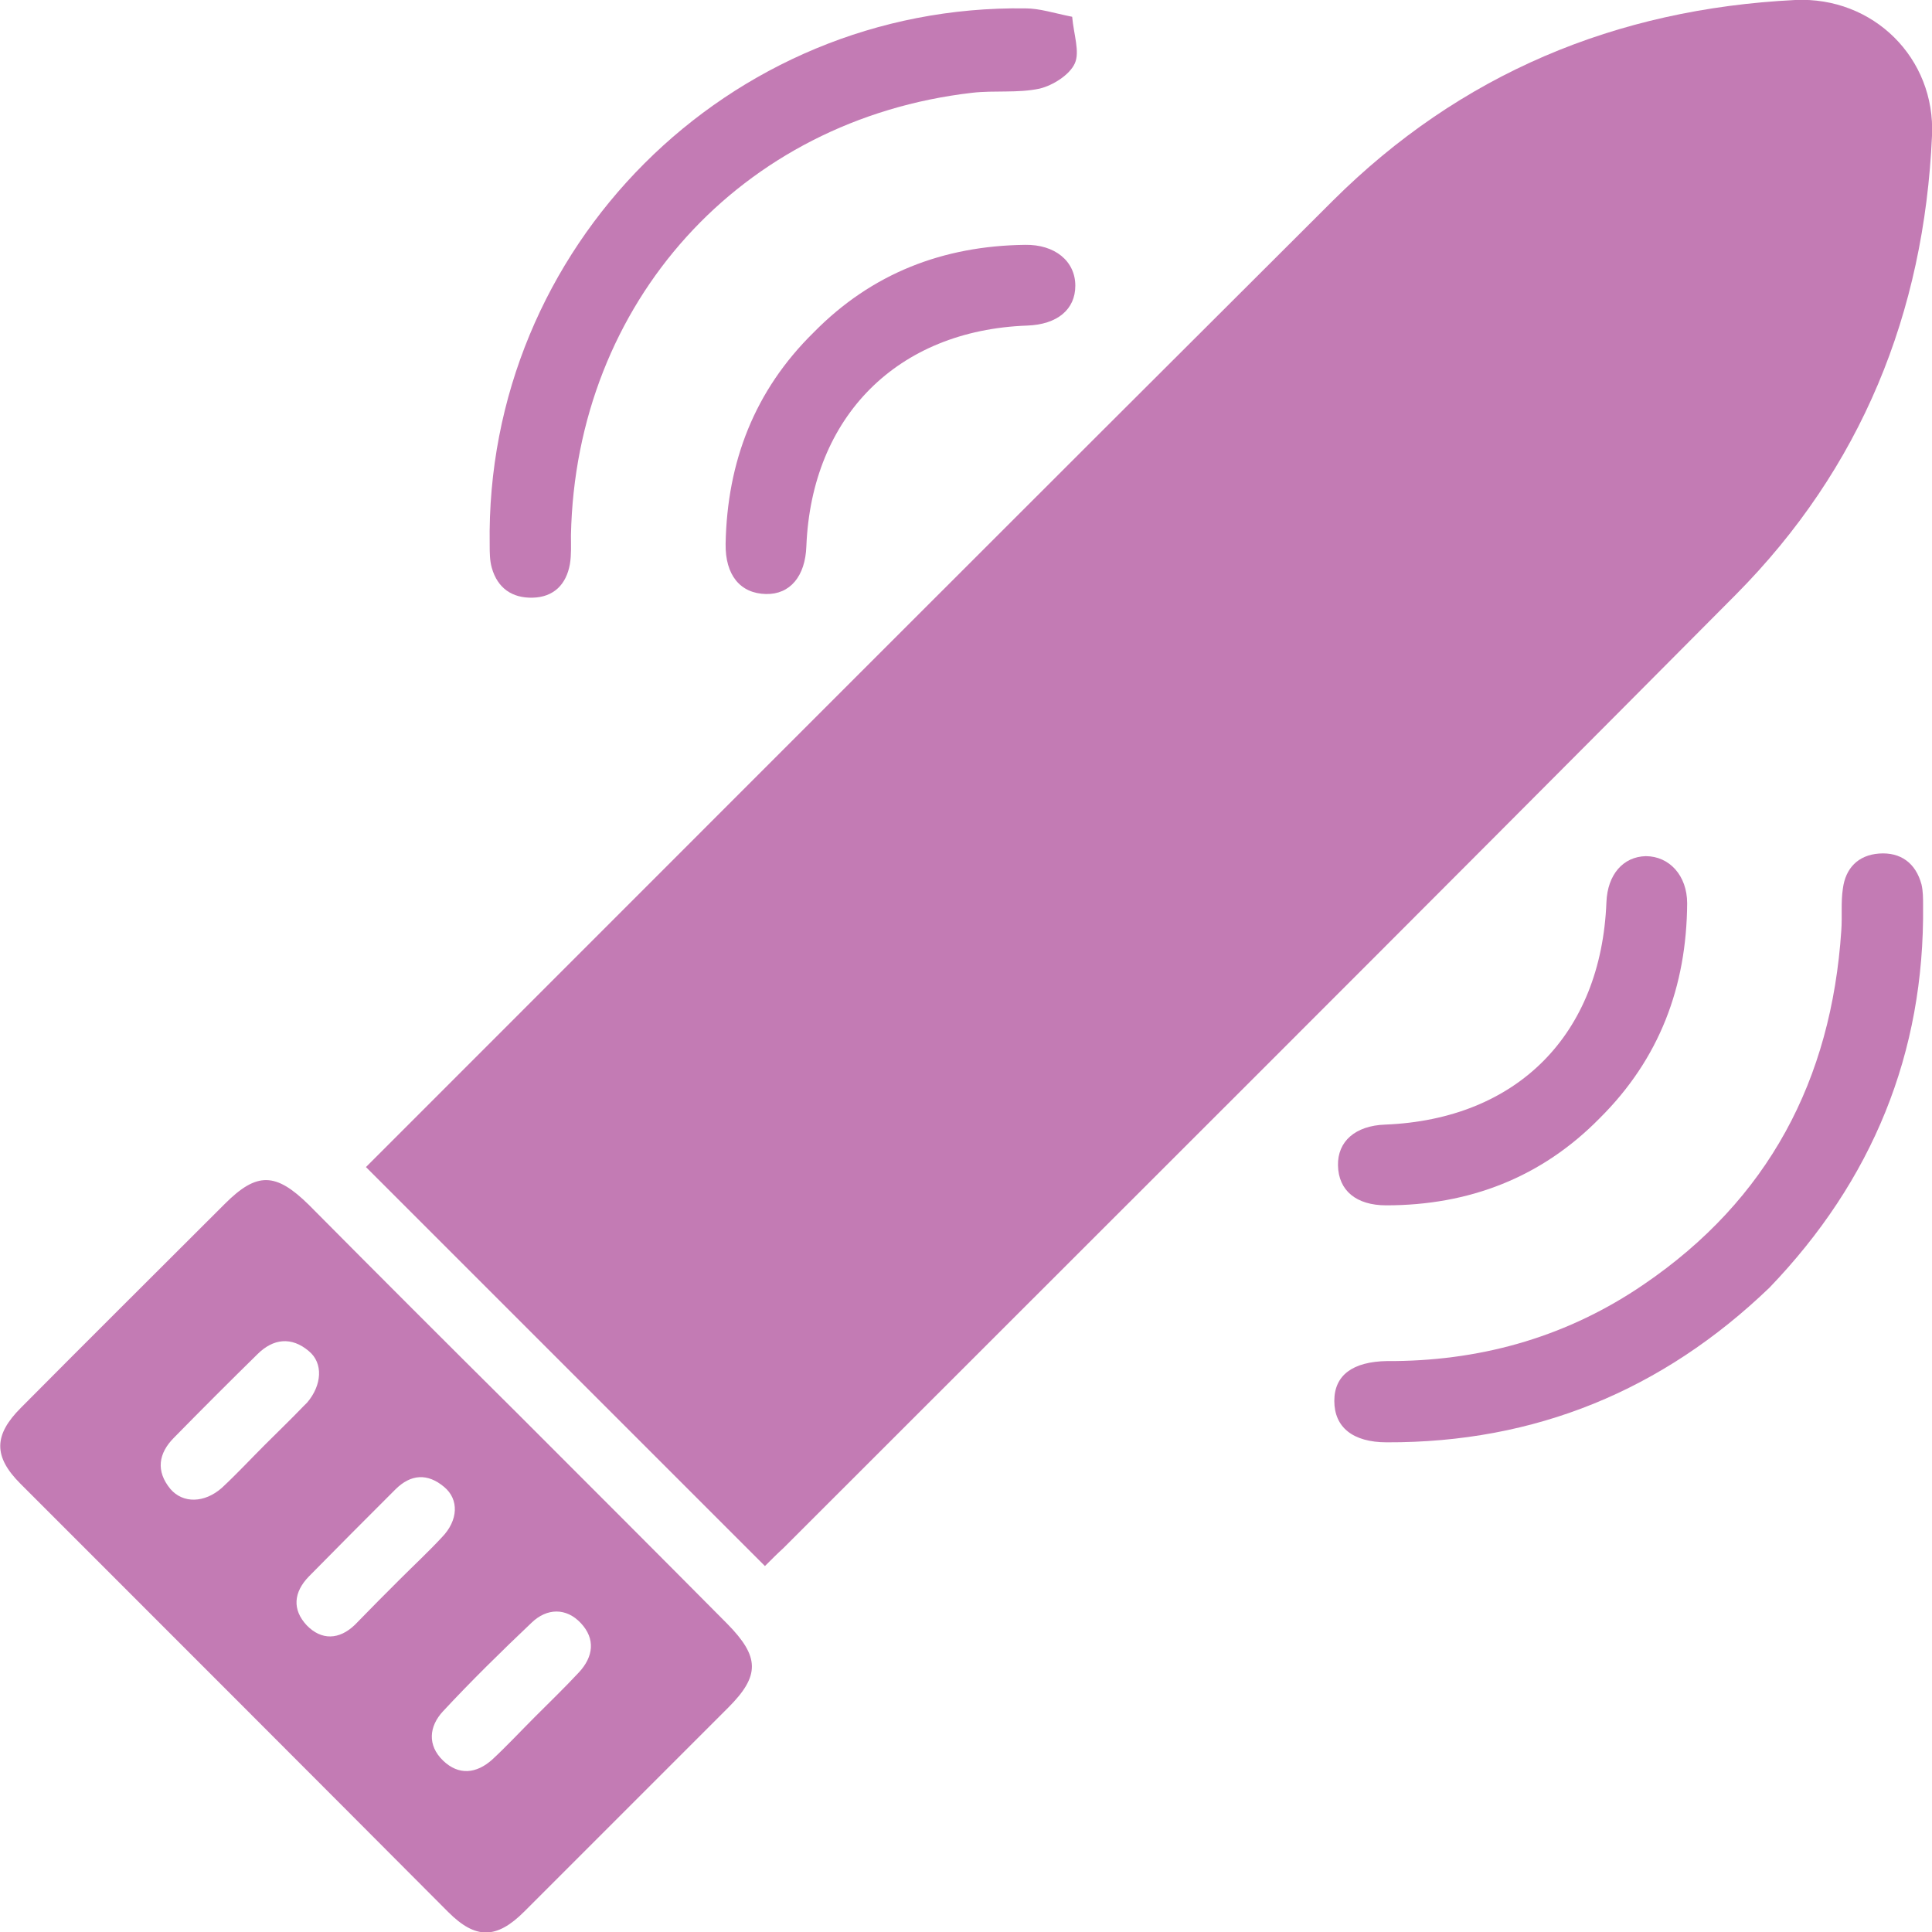
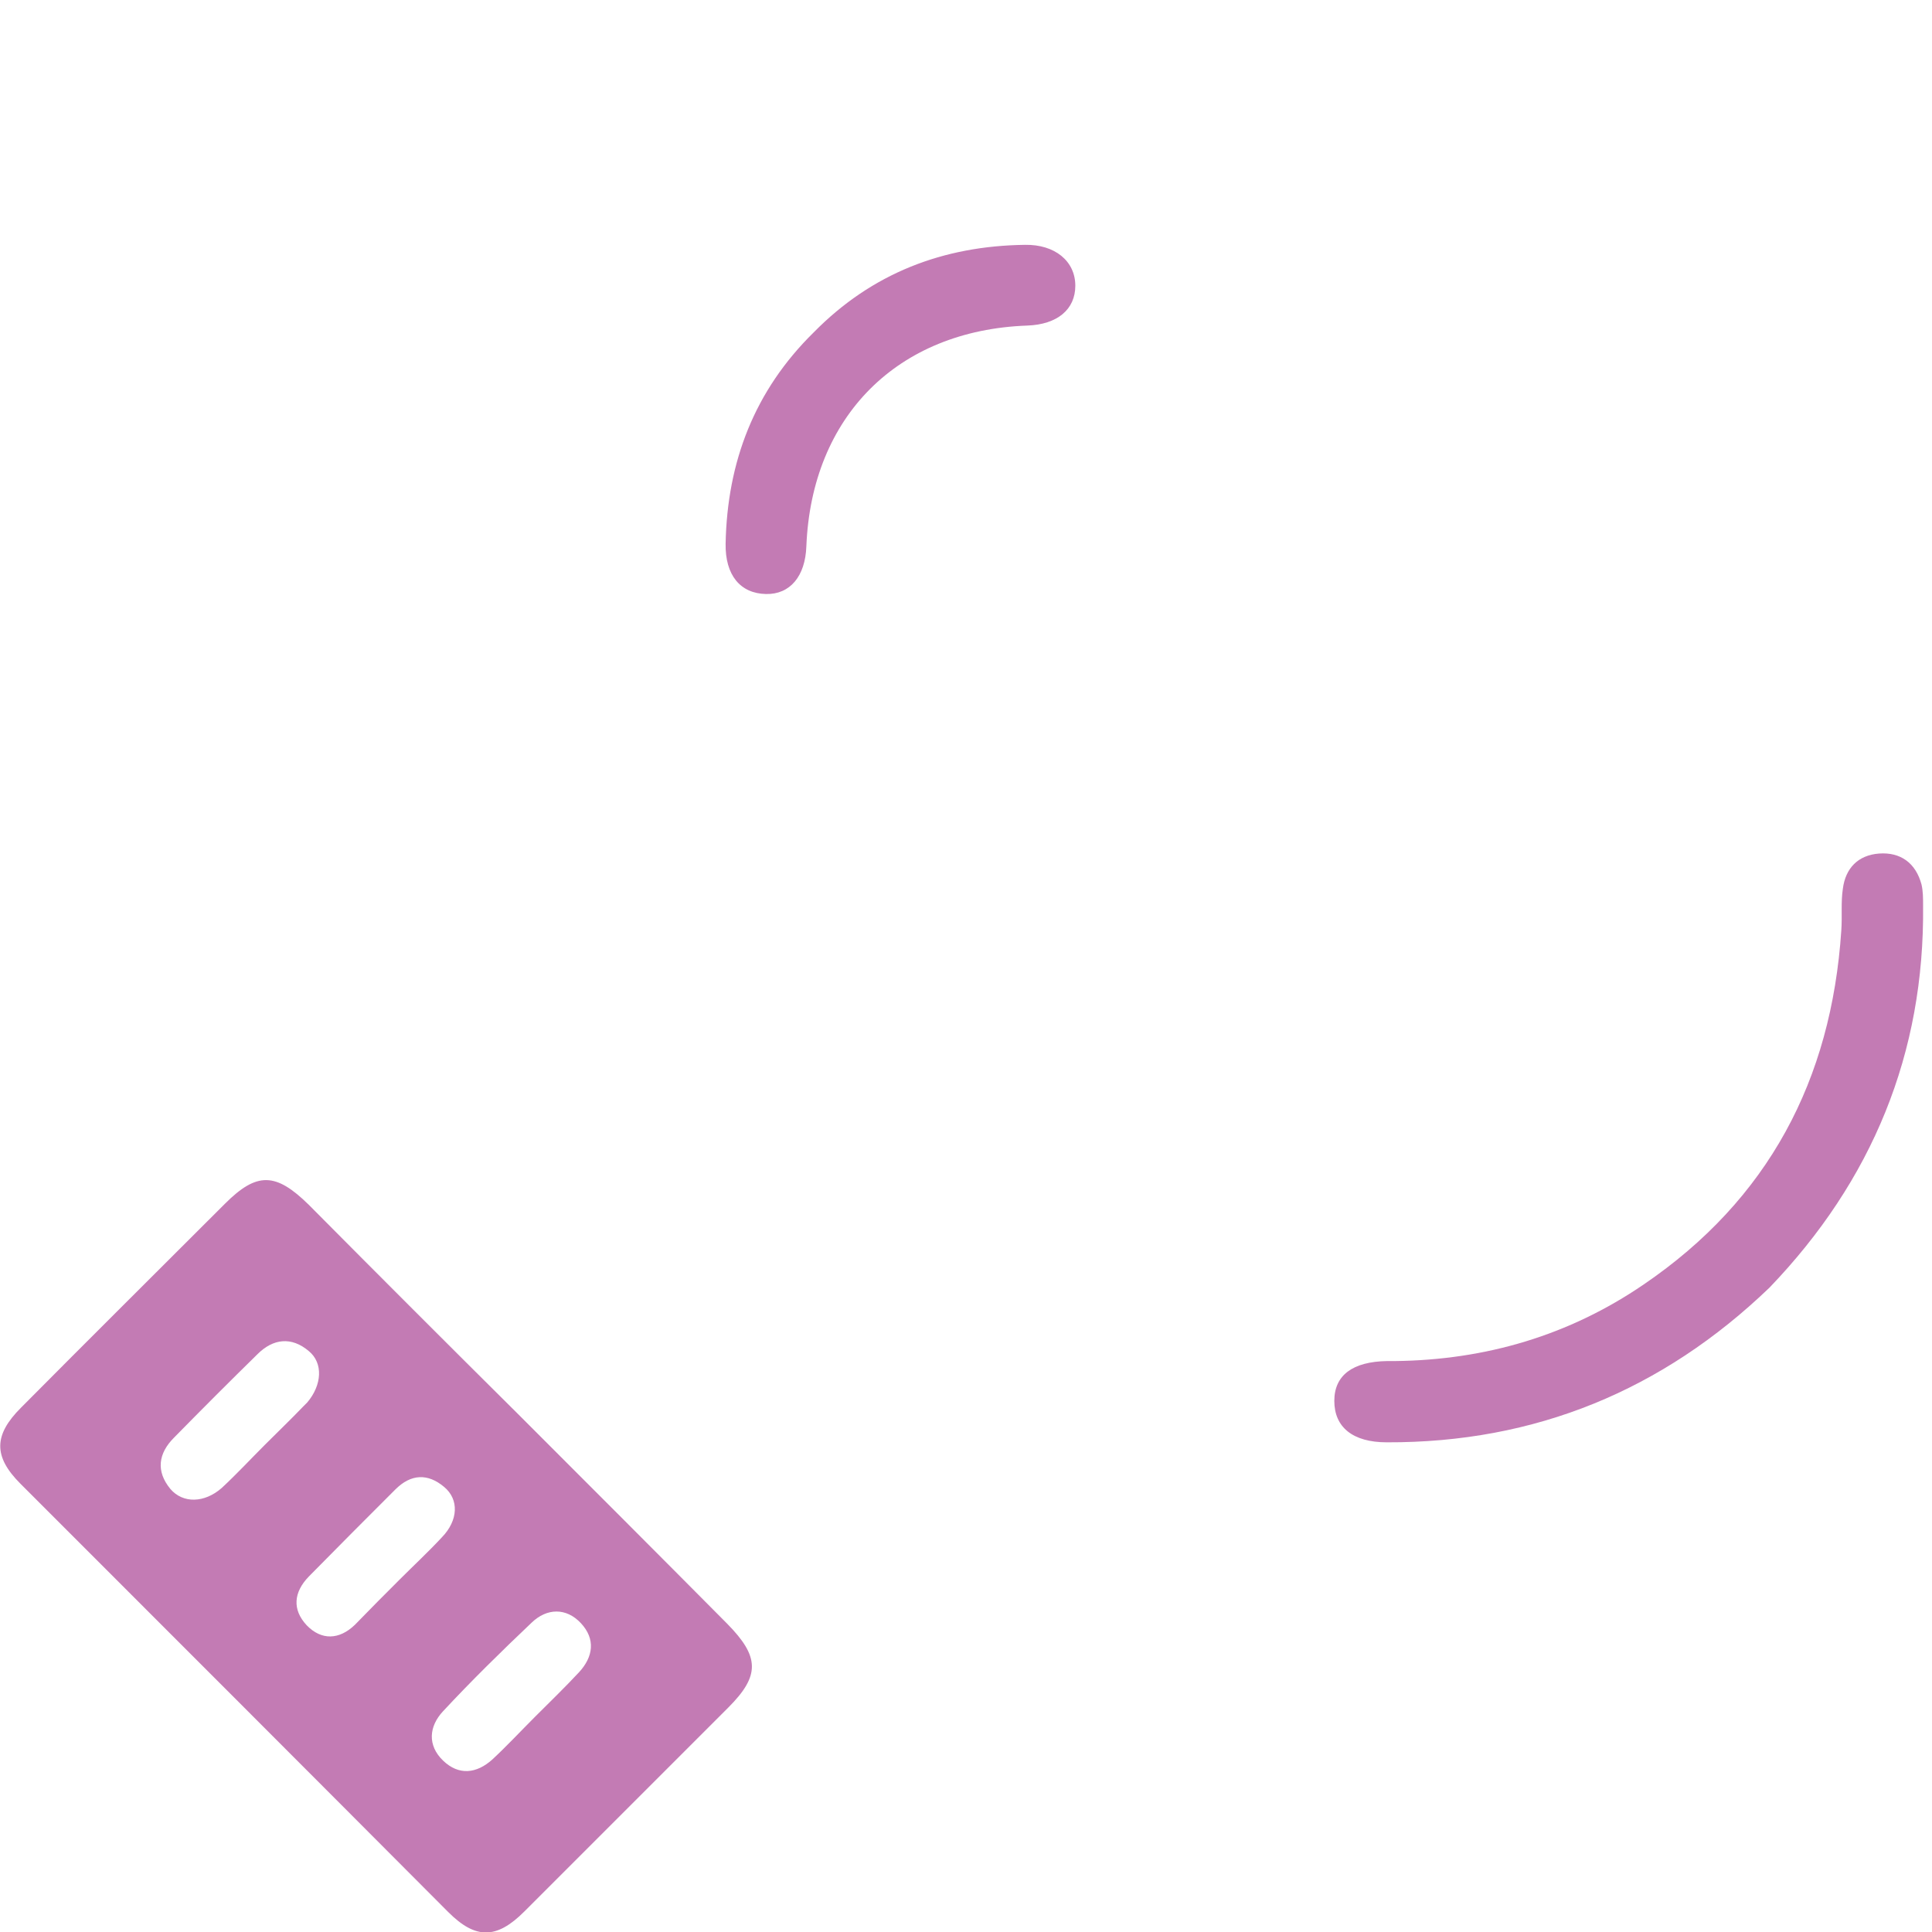
<svg xmlns="http://www.w3.org/2000/svg" version="1.1" id="Слой_1" x="0px" y="0px" viewBox="0 0 368.5 368.5" style="enable-background:new 0 0 368.5 368.5;" xml:space="preserve">
  <style type="text/css"> .st0{fill:#C37BB4;} </style>
-   <path class="st0" d="M145.9,298.7c-25.6-25.6-50.6-50.6-76.1-76.1c1.4-1.4,2.7-2.7,4-4c60.1-60.1,120.2-120.3,180.4-180.3 c24.3-24.2,54-36.6,88.2-38.3c14.9-0.7,26.8,11.1,26.1,25.9c-1.5,33.8-13.5,63.4-37.4,87.5c-60.4,60.8-121.1,121.3-181.7,181.9 C148.3,296.3,147.2,297.4,145.9,298.7z" />
  <path class="st0" d="M98.8,269.7c13.3,13.3,26.6,26.6,39.9,40c6.2,6.3,6.3,9.9,0.2,16c-13,13-25.9,25.9-38.9,38.9 c-5.3,5.3-9.3,5.3-14.5,0.1C58.3,337.4,31.1,310.2,3.9,283c-5.2-5.2-5.1-9.3,0.1-14.5c12.9-13,25.9-25.9,38.9-38.9 c6.1-6.1,9.7-6,16,0.2C72.1,243.1,85.4,256.4,98.8,269.7z M50.5,275.6C50.5,275.6,50.5,275.6,50.5,275.6c2.5-2.5,5-4.9,7.4-7.4 c0.2-0.2,0.5-0.5,0.7-0.7c2.8-3.3,3.1-7.5,0.3-9.8c-3.3-2.8-6.8-2.4-9.8,0.6c-5.3,5.2-10.6,10.5-15.9,15.9c-3,3-3.5,6.4-0.7,9.8 c2.4,2.8,6.5,2.7,9.8-0.2C45.2,281.1,47.8,278.3,50.5,275.6z M102,327.5c2.8-2.8,5.7-5.6,8.4-8.5c2.8-3,3.2-6.4,0.4-9.4 c-2.8-3-6.5-2.9-9.4-0.1c-5.8,5.5-11.5,11.1-16.9,16.9c-2.7,2.9-3,6.5,0,9.4c3,2.9,6.4,2.5,9.4-0.2C96.7,333,99.3,330.2,102,327.5z M76.2,301.3c2.7-2.7,5.5-5.3,8.1-8.1c3.1-3.2,3.3-7.2,0.4-9.6c-3.1-2.6-6.3-2.5-9.3,0.5c-5.5,5.5-11,11-16.5,16.6 c-2.9,3-3.2,6.3-0.4,9.3c2.8,2.9,6.2,2.8,9.2-0.1C70.6,306.9,73.4,304.1,76.2,301.3z" />
  <path class="st0" d="M337.5,245.6c-20.4,19.6-44.7,29.6-73,29.5c-6.5,0-10-2.9-10-7.9c0-4.9,3.5-7.5,10.1-7.6c0.5,0,1,0,1.5,0 c17.3-0.2,33.2-4.9,47.4-14.6c23.8-16.2,35.8-39,37.7-67.5c0.2-2.7-0.1-5.4,0.3-8c0.5-3.9,2.9-6.4,6.9-6.7c4.1-0.3,7,1.8,8.1,5.9 c0.3,1.3,0.3,2.6,0.3,4C367.1,200.9,357.1,225.2,337.5,245.6z" />
-   <path class="st0" d="M204.5,3.2c0.3,3.4,1.5,6.7,0.5,8.9c-1,2.2-4.2,4.2-6.7,4.8c-4.2,0.9-8.6,0.3-12.9,0.8 c-44.1,5.1-75.6,40-76.5,84.4c0,1.8,0.1,3.7-0.2,5.5c-0.7,3.9-3.1,6.3-7.1,6.4c-3.9,0.1-6.7-1.8-7.8-5.7c-0.4-1.4-0.4-3-0.4-4.4 C92.5,47.2,138.9,0.8,195.6,1.6C198.3,1.6,201,2.5,204.5,3.2z" />
-   <path class="st0" d="M305.1,213.3c-11.1,11.3-24.9,16.6-40.7,16.6c-5.7,0-9.1-2.8-9.2-7.6c-0.1-4.6,3.3-7.6,9-7.8 c25.1-1,41.2-17.1,42.2-42.4c0.2-5.3,3.2-8.7,7.5-8.8c4.5,0,7.9,3.7,7.9,9C321.7,188.2,316.5,202,305.1,213.3z" />
  <path class="st0" d="M155.2,63.4c11.1-11.3,24.7-16.5,40.3-16.7c5.7-0.1,9.6,3.1,9.6,7.8c0,4.5-3.4,7.4-9.2,7.6 c-24.7,0.9-41.1,17.3-42.1,42.1c-0.2,5.7-3.1,9.2-7.7,9.1c-4.9-0.1-7.8-3.6-7.7-9.6C138.7,88.1,143.9,74.5,155.2,63.4z" />
</svg>